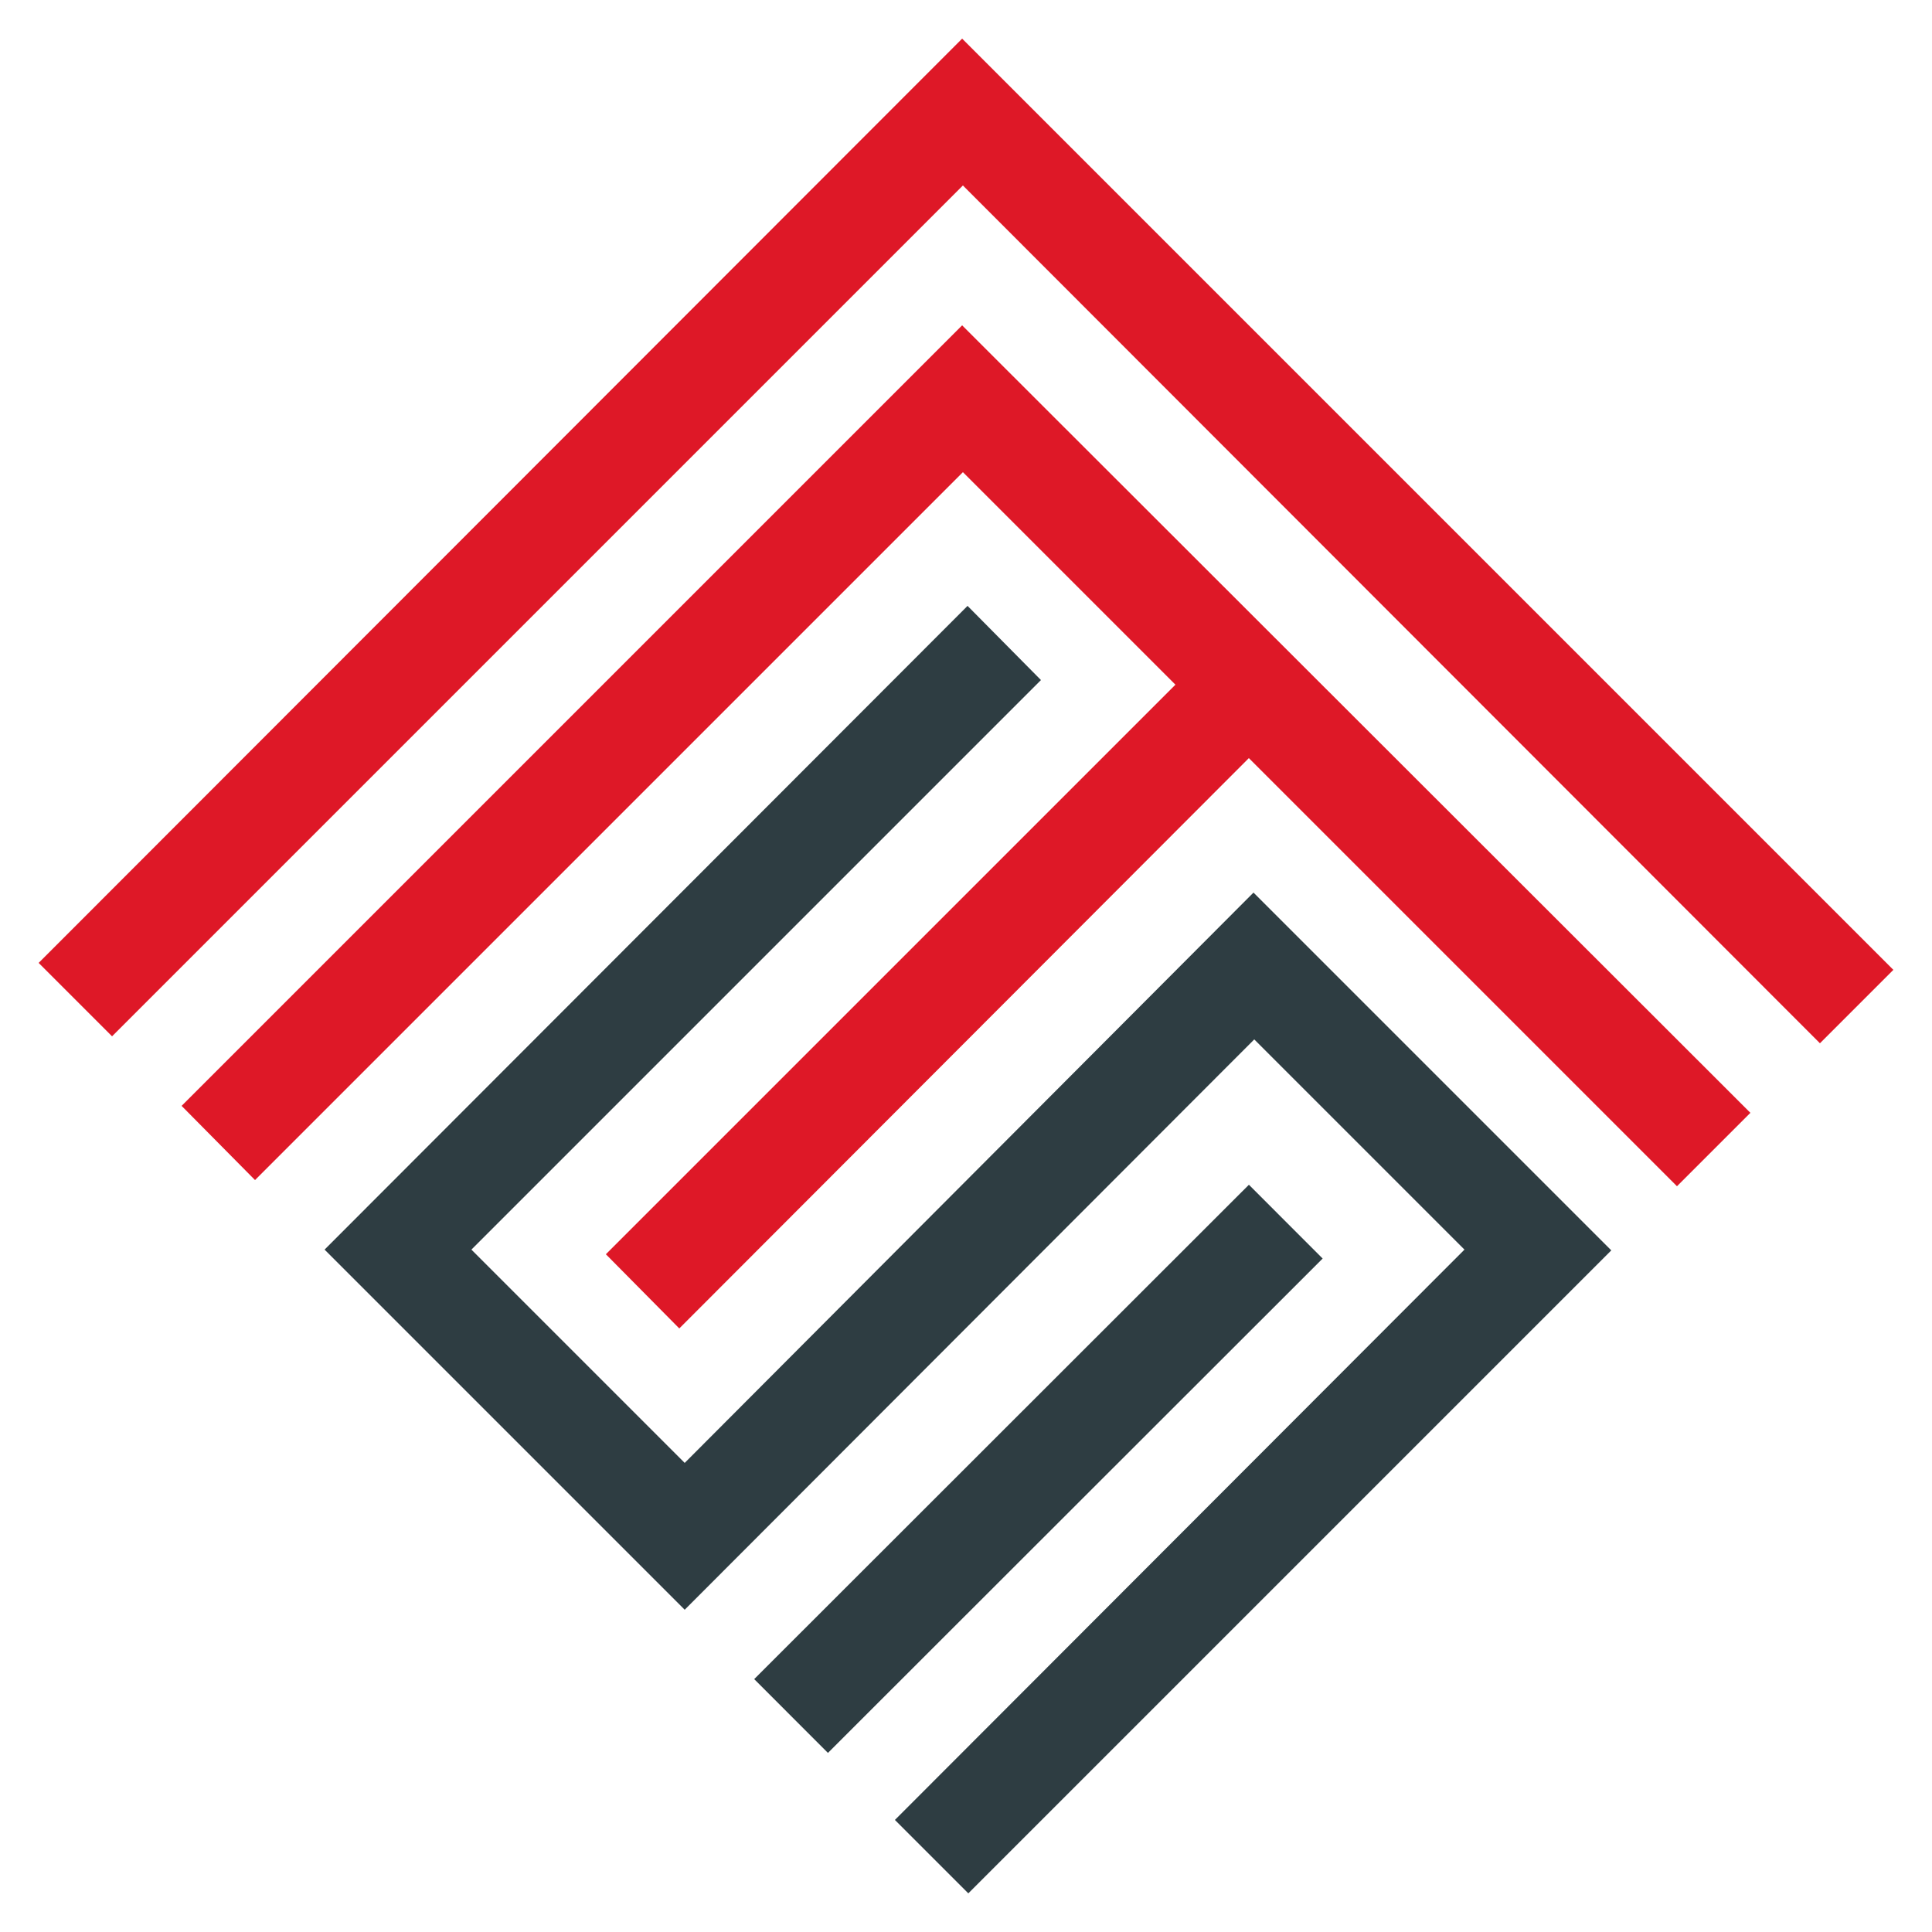
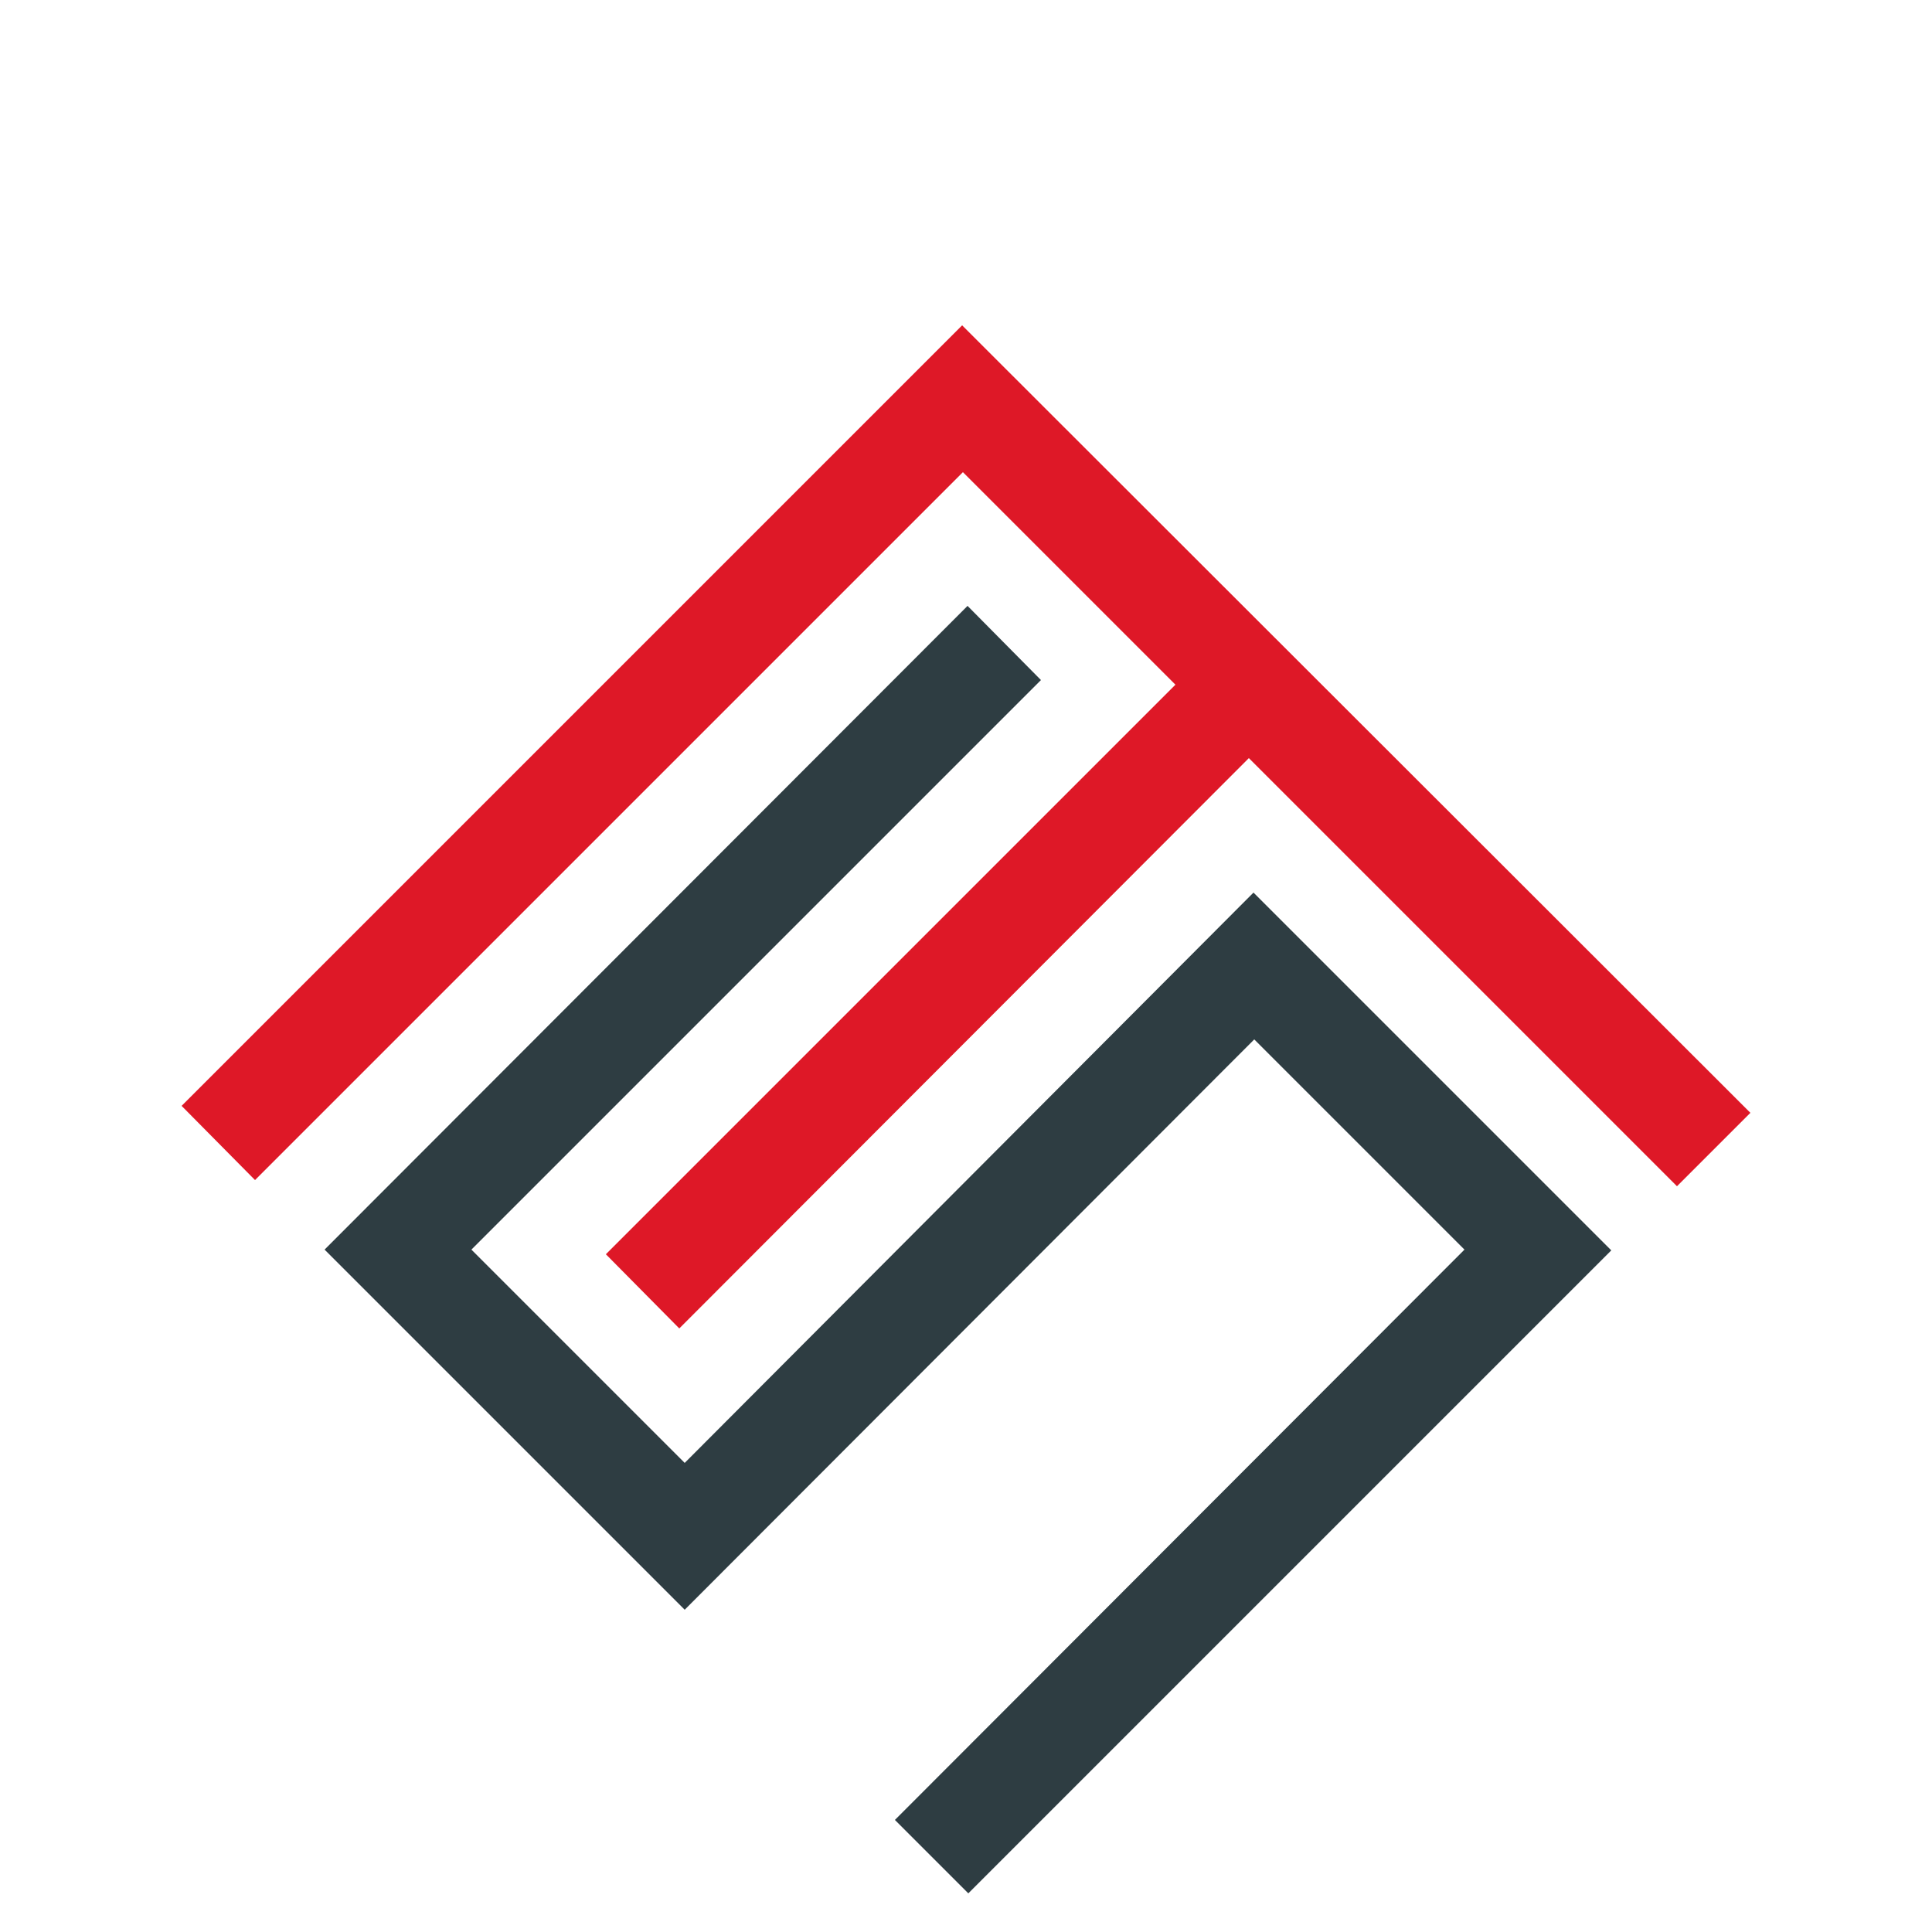
<svg xmlns="http://www.w3.org/2000/svg" id="Side" viewBox="0 0 25 25">
  <defs>
    <style>.cls-1{fill:#de1827;}.cls-2{fill:#2e3d42;}</style>
  </defs>
  <title>SFArtboard 14</title>
-   <polygon class="cls-1" points="12.45 0.5 0.5 12.46 1.45 13.41 12.46 2.4 23.55 13.5 24.5 12.55 12.45 0.5" />
  <polygon class="cls-1" points="2.35 14.31 3.3 15.27 12.46 6.11 15.21 8.86 7.84 16.23 8.79 17.19 16.16 9.81 21.7 15.35 22.65 14.4 12.45 4.21 2.35 14.31" />
-   <rect class="cls-2" x="8.91" y="18.33" width="9.05" height="1.35" transform="translate(-9.5 15.06) rotate(-44.98)" />
  <polyline class="cls-2" points="8.86 20.83 16.23 13.45 18.95 16.17 11.58 23.55 12.53 24.5 20.85 16.18 16.22 11.55 8.86 18.93 6.1 16.17 13.47 8.8 12.52 7.84 4.2 16.17" />
</svg>